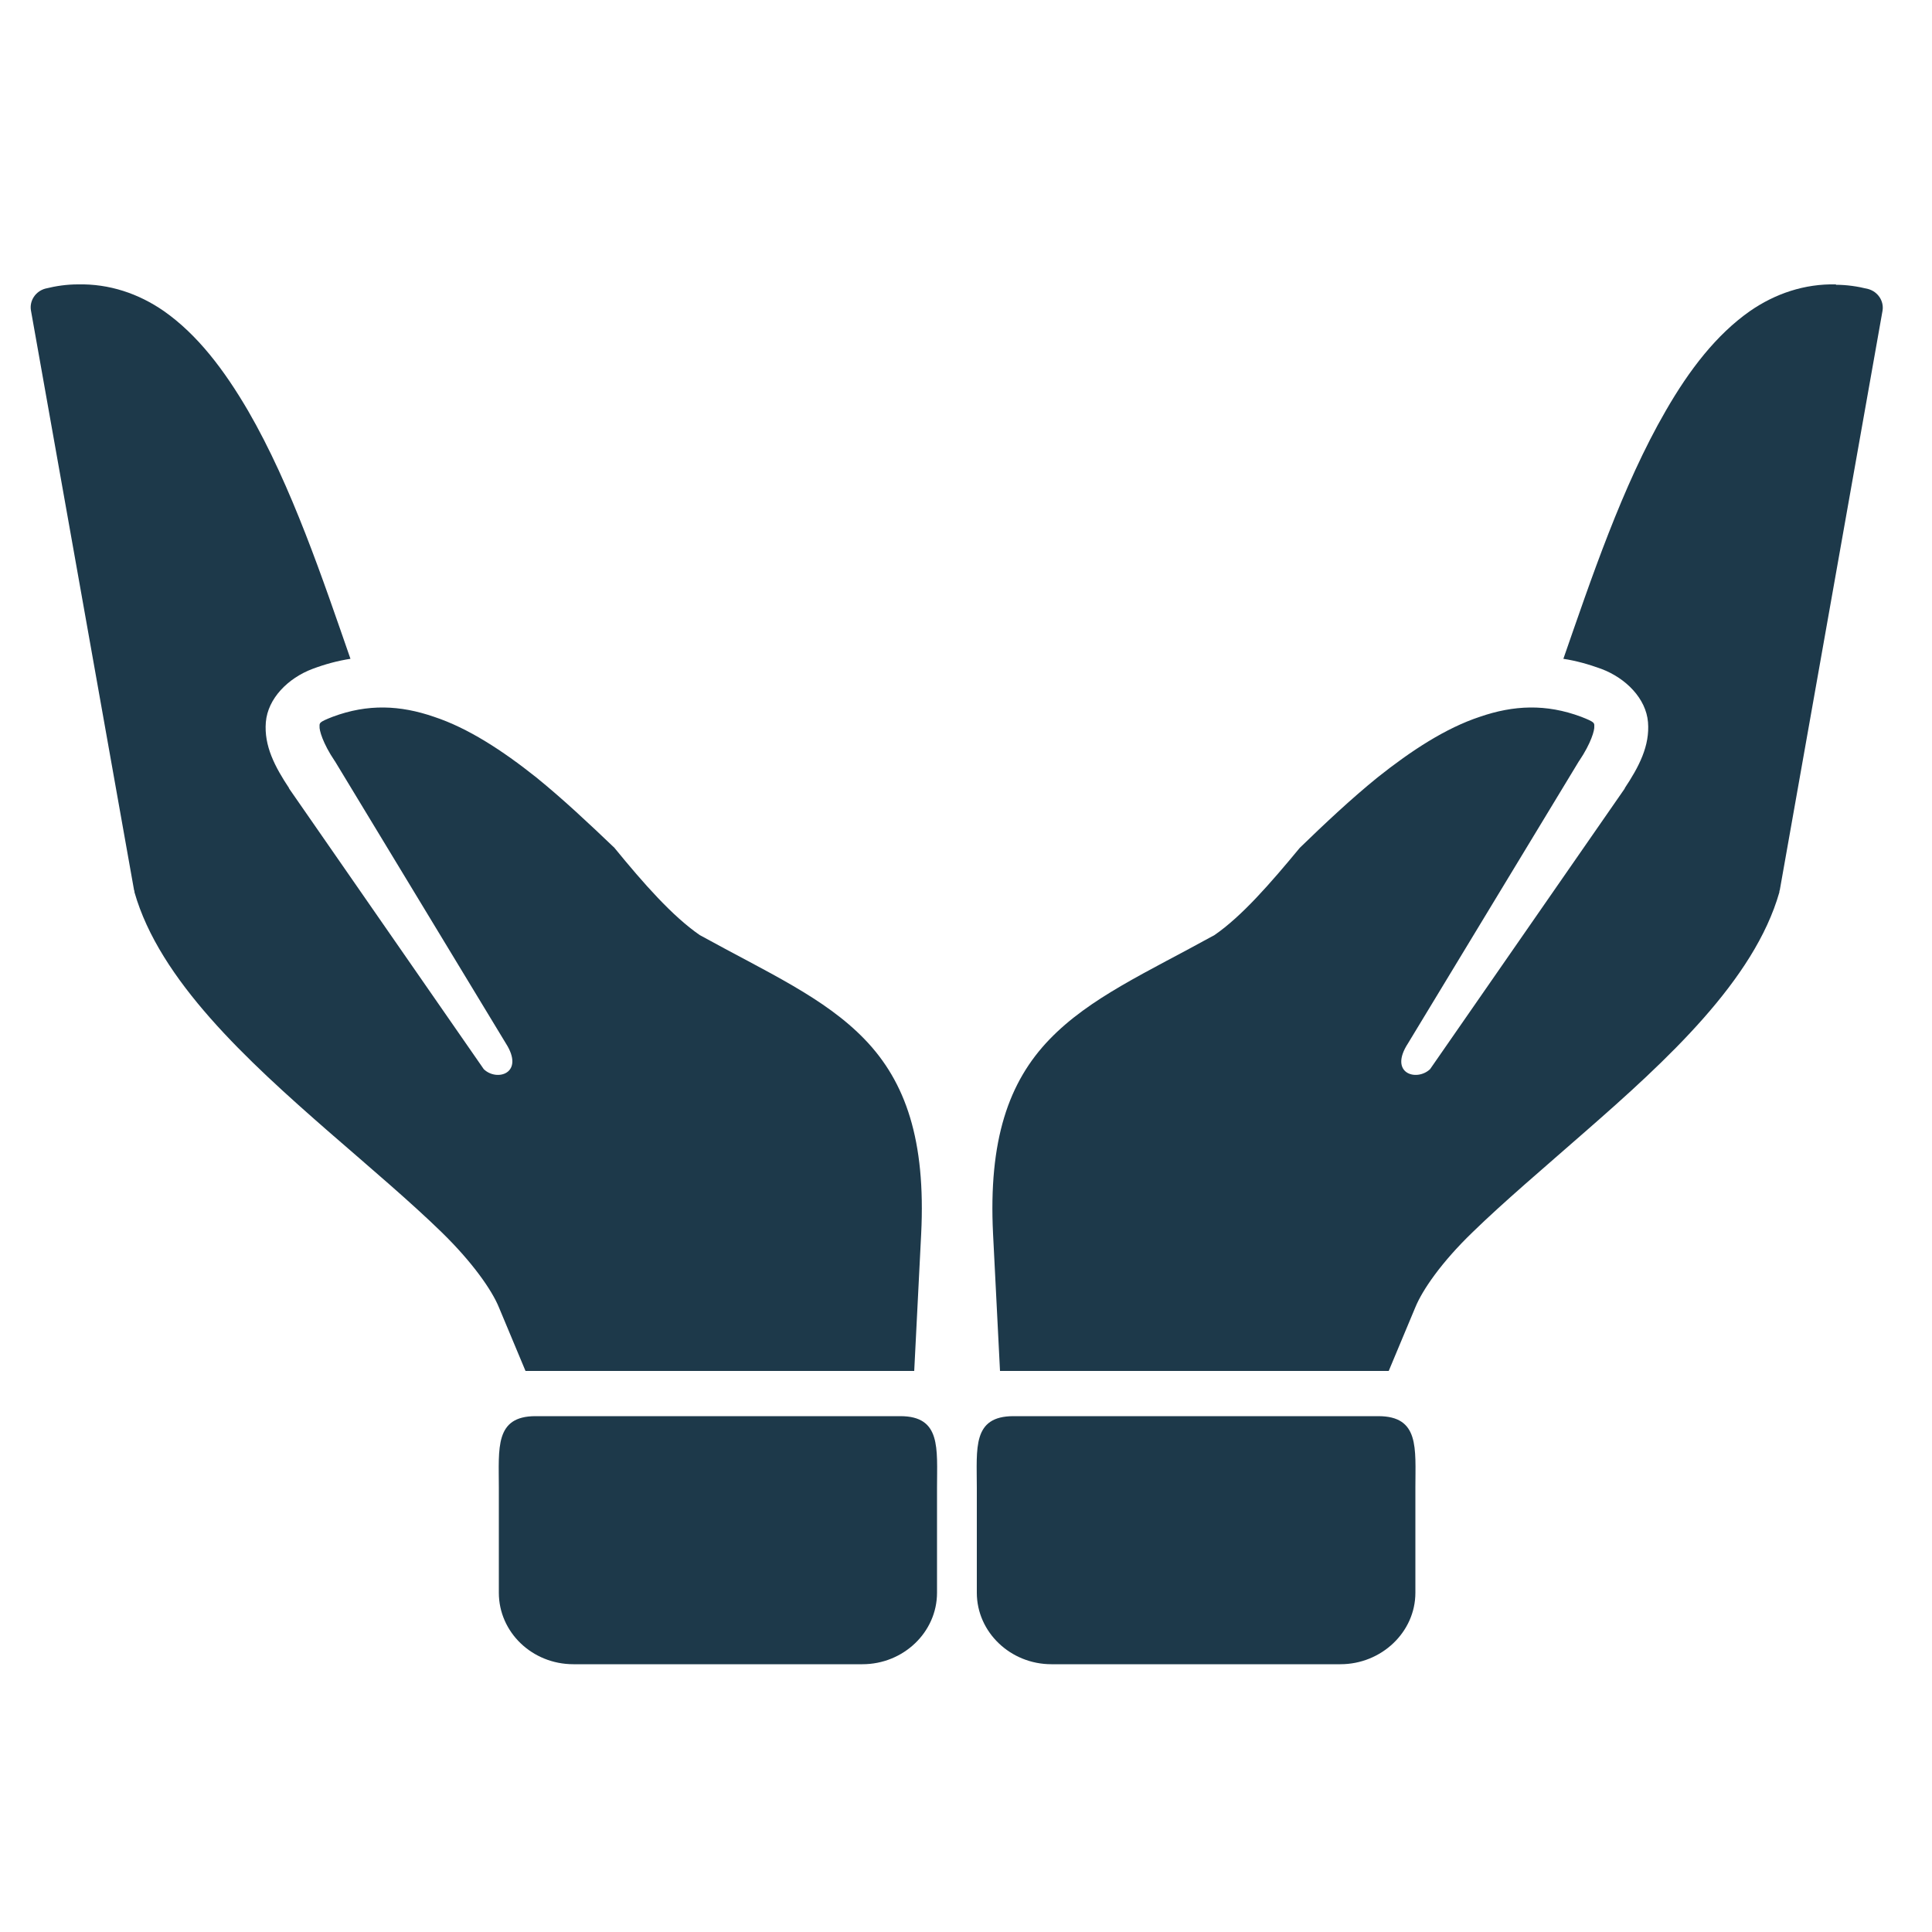
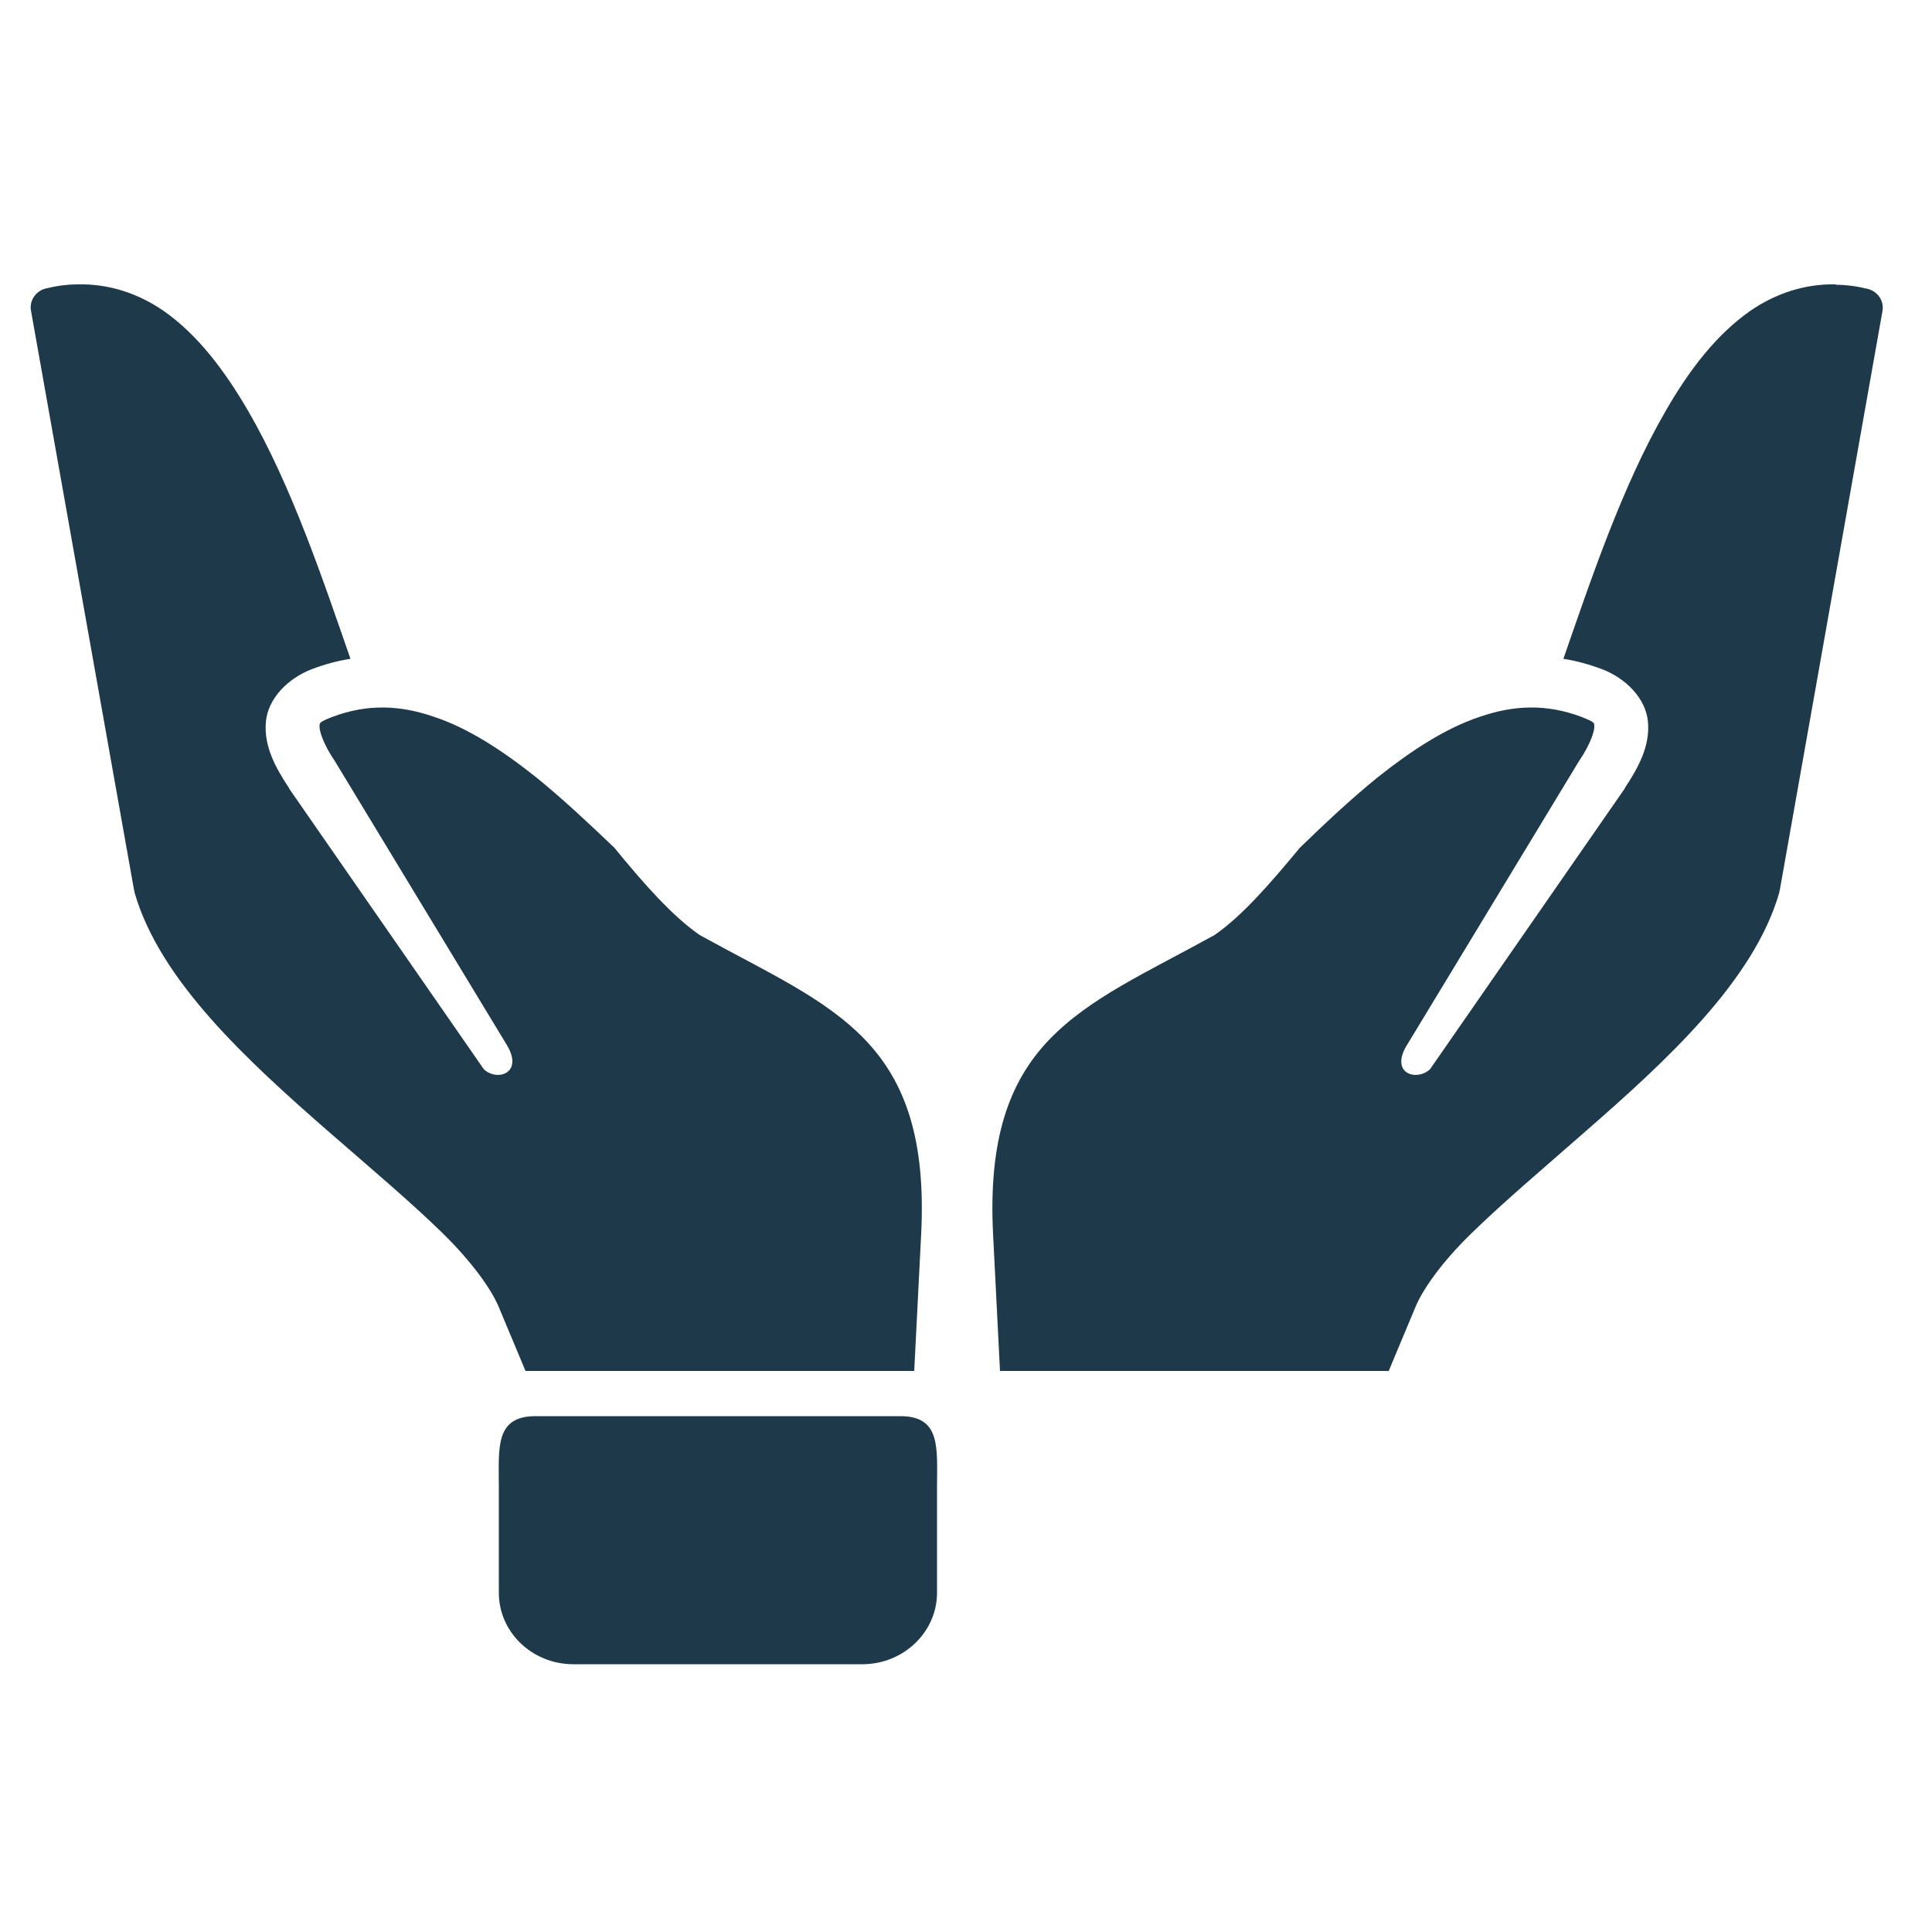
<svg xmlns="http://www.w3.org/2000/svg" id="Calque_1" viewBox="0 0 50 50">
  <defs>
    <style>.cls-1{fill:#1d394a;}</style>
  </defs>
  <path class="cls-1" d="m47.52,7.36c-.82-.02-1.58.24-2.23.69-.87.61-1.57,1.52-2.18,2.58-1.13,1.95-1.94,4.38-2.65,6.42.33.05.65.14.98.26h0c.64.24,1.16.77,1.21,1.38.05.61-.23,1.15-.61,1.72l.02-.02-5.05,7.28c-.35.33-1.08.11-.57-.67l4.41-7.28s.01-.02.02-.03c.31-.46.4-.8.39-.89,0-.09.02-.11-.34-.25-.91-.34-1.75-.3-2.62,0-.88.29-1.77.87-2.65,1.57-.69.56-1.36,1.19-2.01,1.82-.77.93-1.5,1.77-2.21,2.26-1.76.97-3.23,1.62-4.27,2.7-1.06,1.1-1.58,2.61-1.46,5.03l.18,3.55h10.06l.69-1.65c.18-.44.67-1.16,1.48-1.94.8-.78,1.84-1.66,2.9-2.59,2.13-1.86,4.39-3.93,5.04-6.21,0-.02,0-.04.01-.05l2.66-15c.04-.25-.12-.49-.37-.56h0c-.28-.07-.56-.11-.84-.11Z" />
-   <path class="cls-1" d="m26.23,36.65c-1.07,0-.95.83-.95,1.85v2.72c0,1.02.87,1.85,1.93,1.85h7.48c1.06,0,1.94-.83,1.94-1.85v-2.72c0-1.02.11-1.85-.96-1.85h-9.44Z" />
  <path class="cls-1" d="m2.01,7.36c.82-.02,1.58.24,2.23.69.87.61,1.56,1.52,2.18,2.58,1.13,1.95,1.94,4.38,2.65,6.42-.33.05-.66.14-.98.26h0c-.64.24-1.16.77-1.21,1.38-.05.61.23,1.15.61,1.72l-.02-.02,5.05,7.28c.34.33,1.07.11.57-.67l-4.41-7.28s-.01-.02-.02-.03c-.31-.46-.4-.8-.39-.89,0-.09-.02-.11.34-.25.91-.34,1.75-.3,2.62,0,.88.29,1.77.87,2.65,1.57.69.56,1.36,1.19,2.02,1.82.76.93,1.5,1.77,2.21,2.26,1.76.97,3.23,1.62,4.27,2.7,1.06,1.1,1.58,2.61,1.46,5.03l-.18,3.55h-10.06l-.69-1.65c-.18-.44-.68-1.16-1.48-1.94-.8-.78-1.84-1.66-2.91-2.59-2.13-1.86-4.39-3.93-5.04-6.21,0-.02,0-.04-.01-.05L.8,8.03c-.04-.25.12-.49.37-.56h0c.28-.07.56-.11.84-.11h0Z" />
  <path class="cls-1" d="m23.3,36.65c1.06,0,.95.83.95,1.85v2.72c0,1.02-.87,1.85-1.93,1.85h-7.48c-1.07,0-1.93-.83-1.93-1.85v-2.72c0-1.02-.11-1.85.95-1.85h9.44Z" />
</svg>